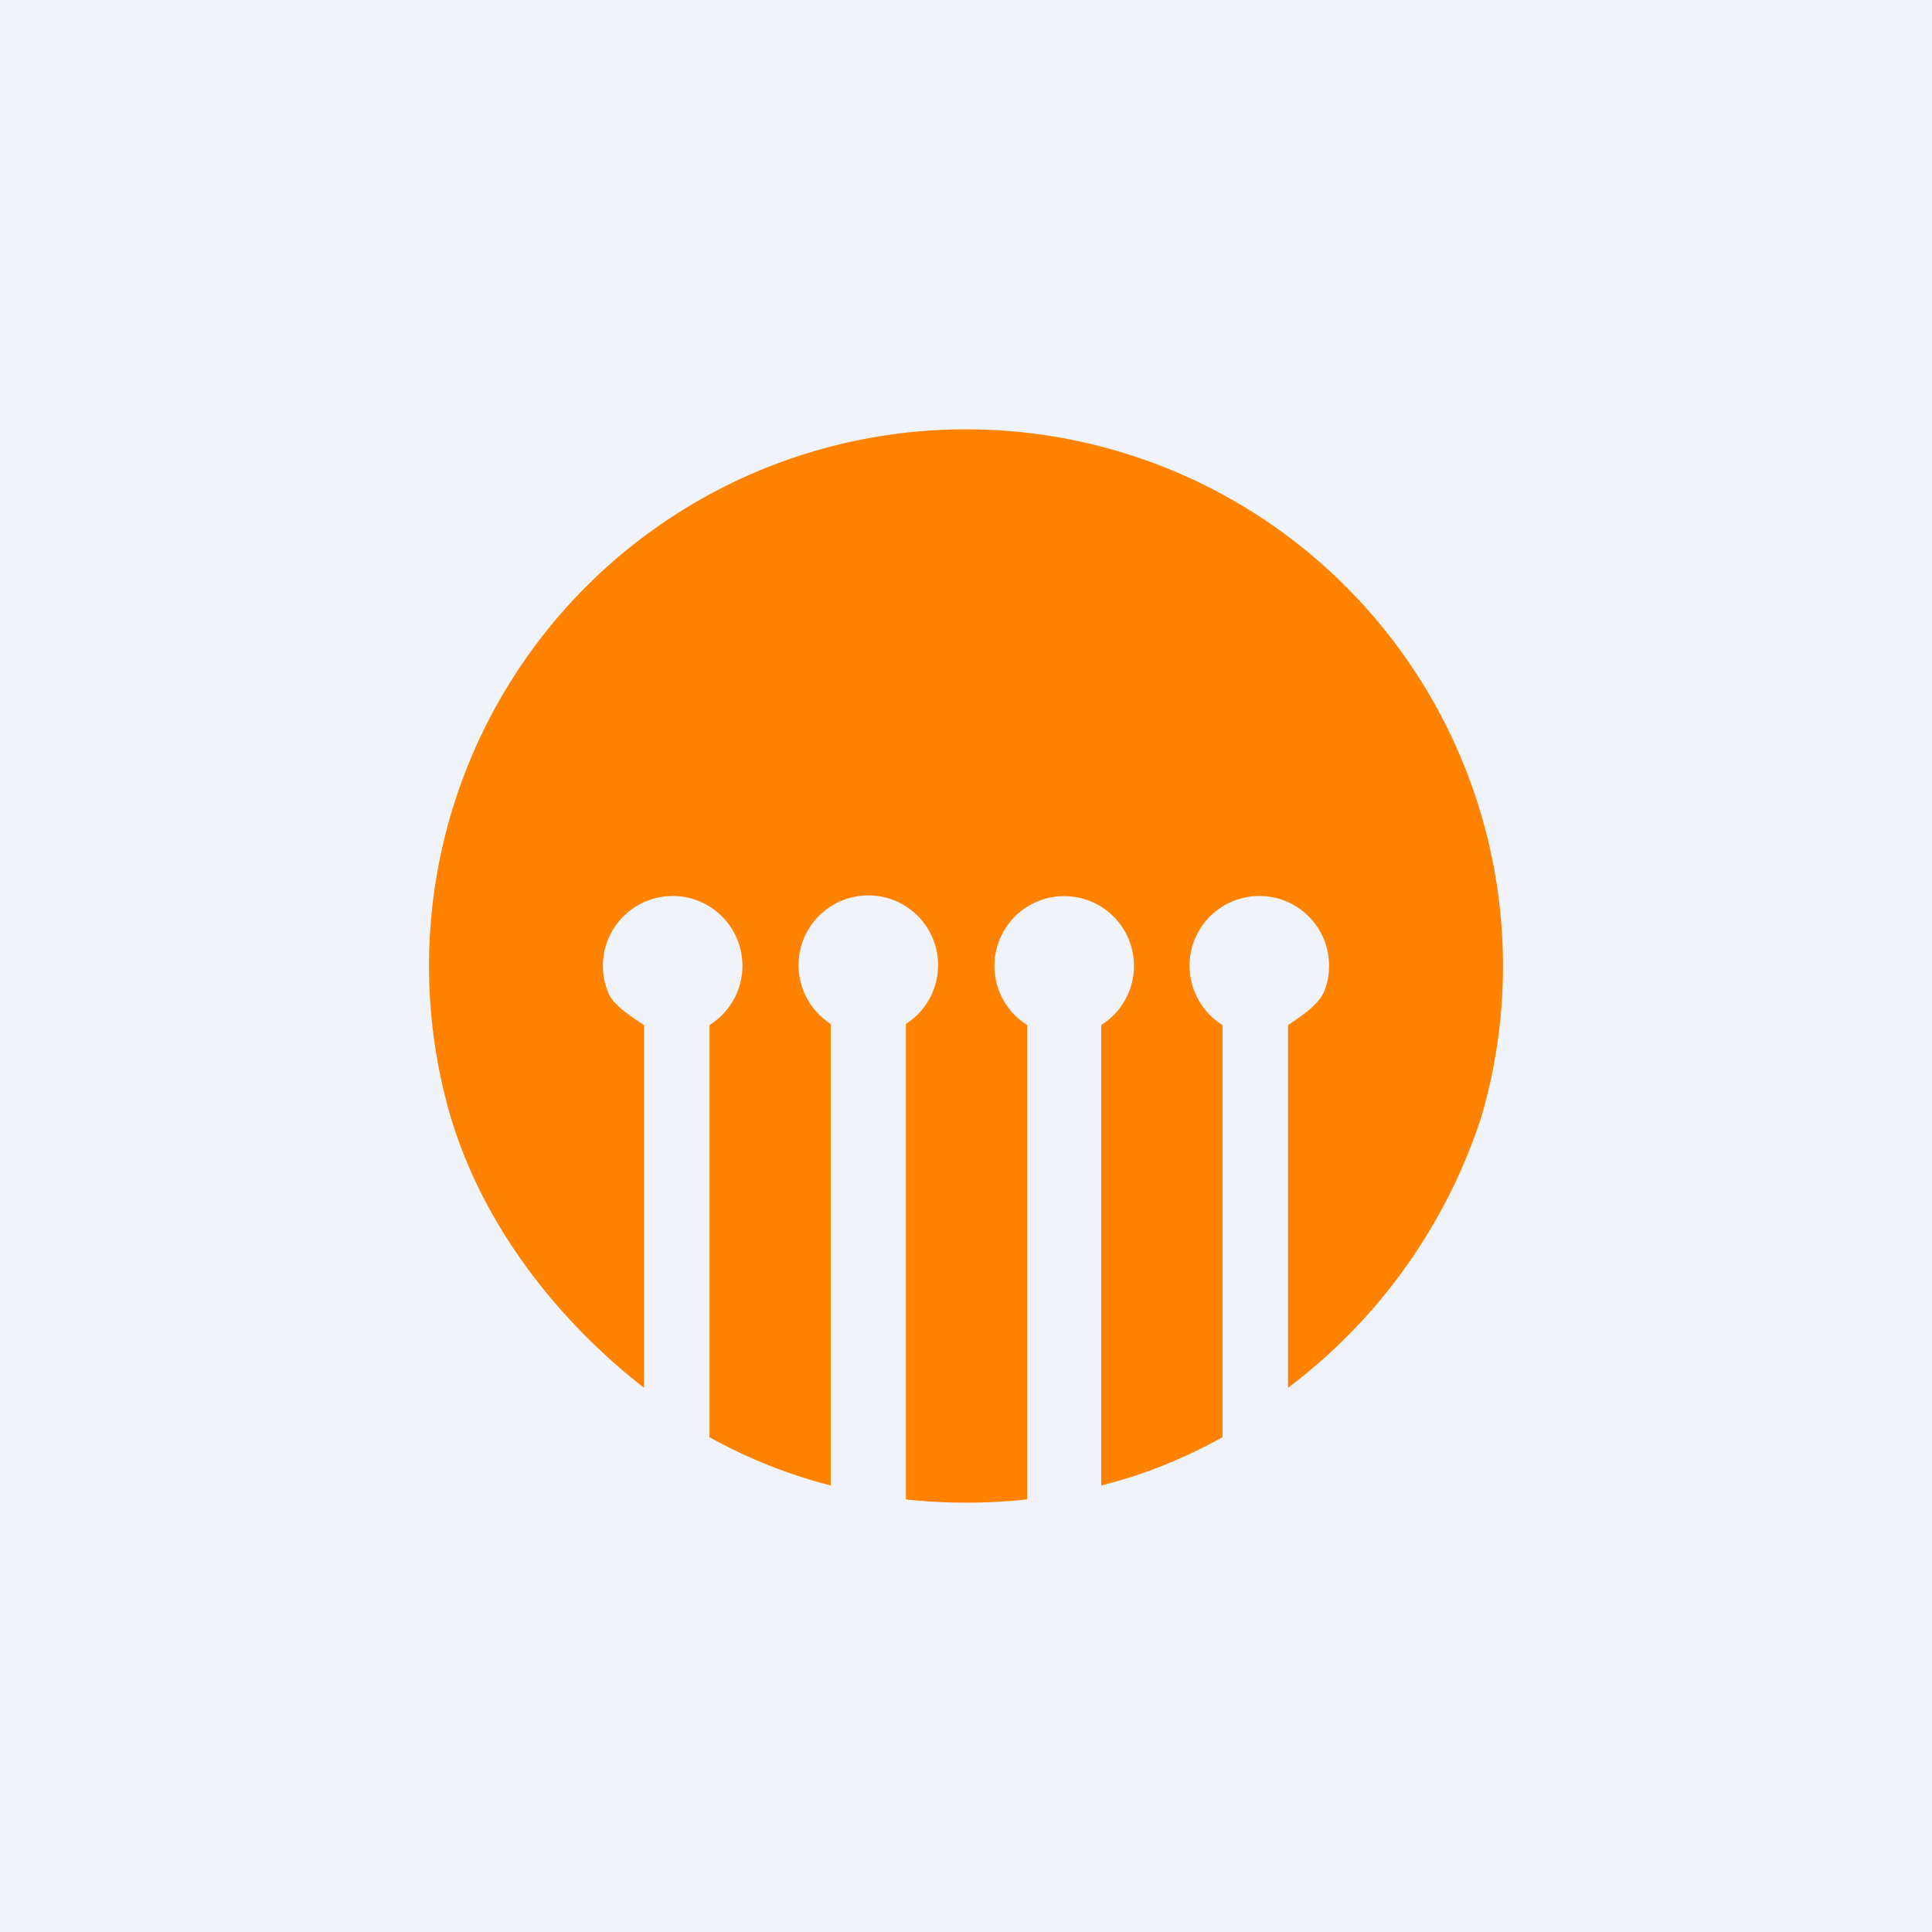
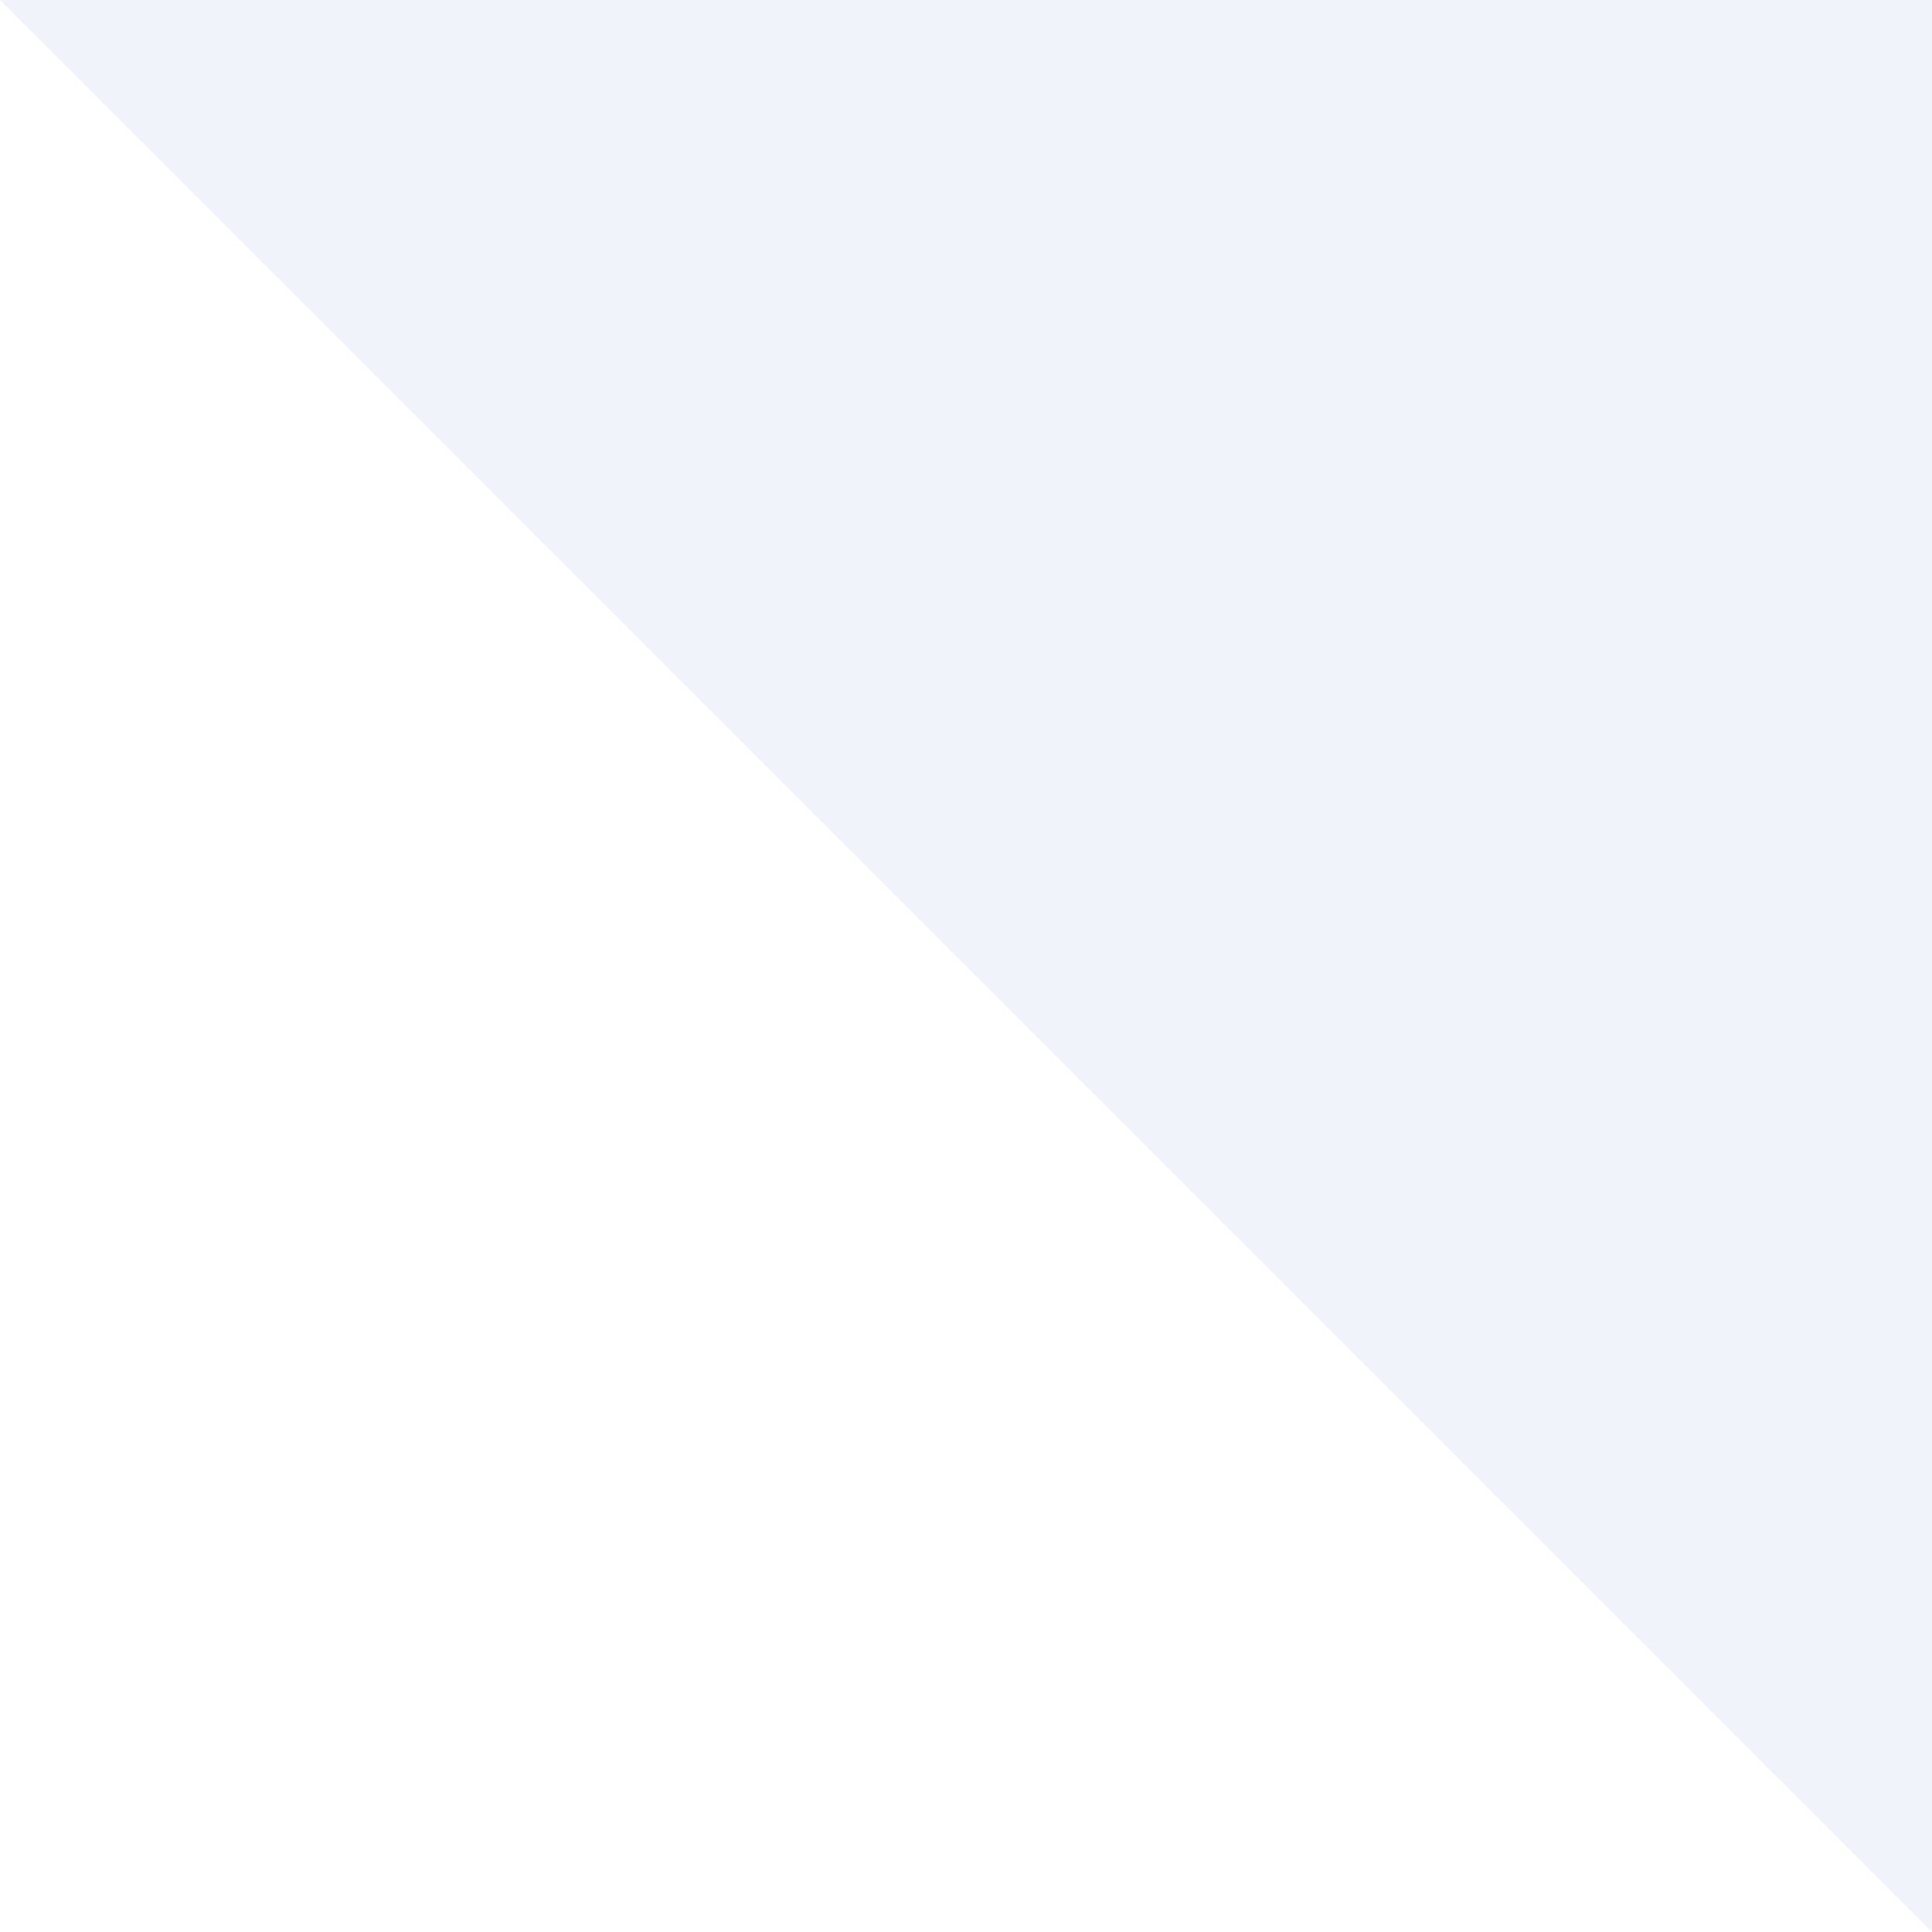
<svg xmlns="http://www.w3.org/2000/svg" width="18" height="18" viewBox="0 0 18 18">
-   <path fill="#F0F3FA" d="M0 0h18v18H0z" />
-   <path d="M9 4a5 5 0 0 0-4.8 6.41c.3 1 .98 1.88 1.8 2.52V9.55c-.12-.08-.3-.19-.34-.32a.65.65 0 1 1 .95.32v3.84c.36.2.74.35 1.13.45v-4.3a.65.65 0 1 1 .7 0v4.43c.37.04.75.04 1.13 0V9.55a.65.65 0 1 1 .69 0v4.29c.4-.1.77-.25 1.13-.45V9.55a.65.65 0 1 1 .95-.32c-.05.13-.22.24-.34.32v3.38a5.15 5.15 0 0 0 1.8-2.52A5 5 0 0 0 9 4Z" fill="#FF8300" />
+   <path fill="#F0F3FA" d="M0 0h18v18z" />
</svg>